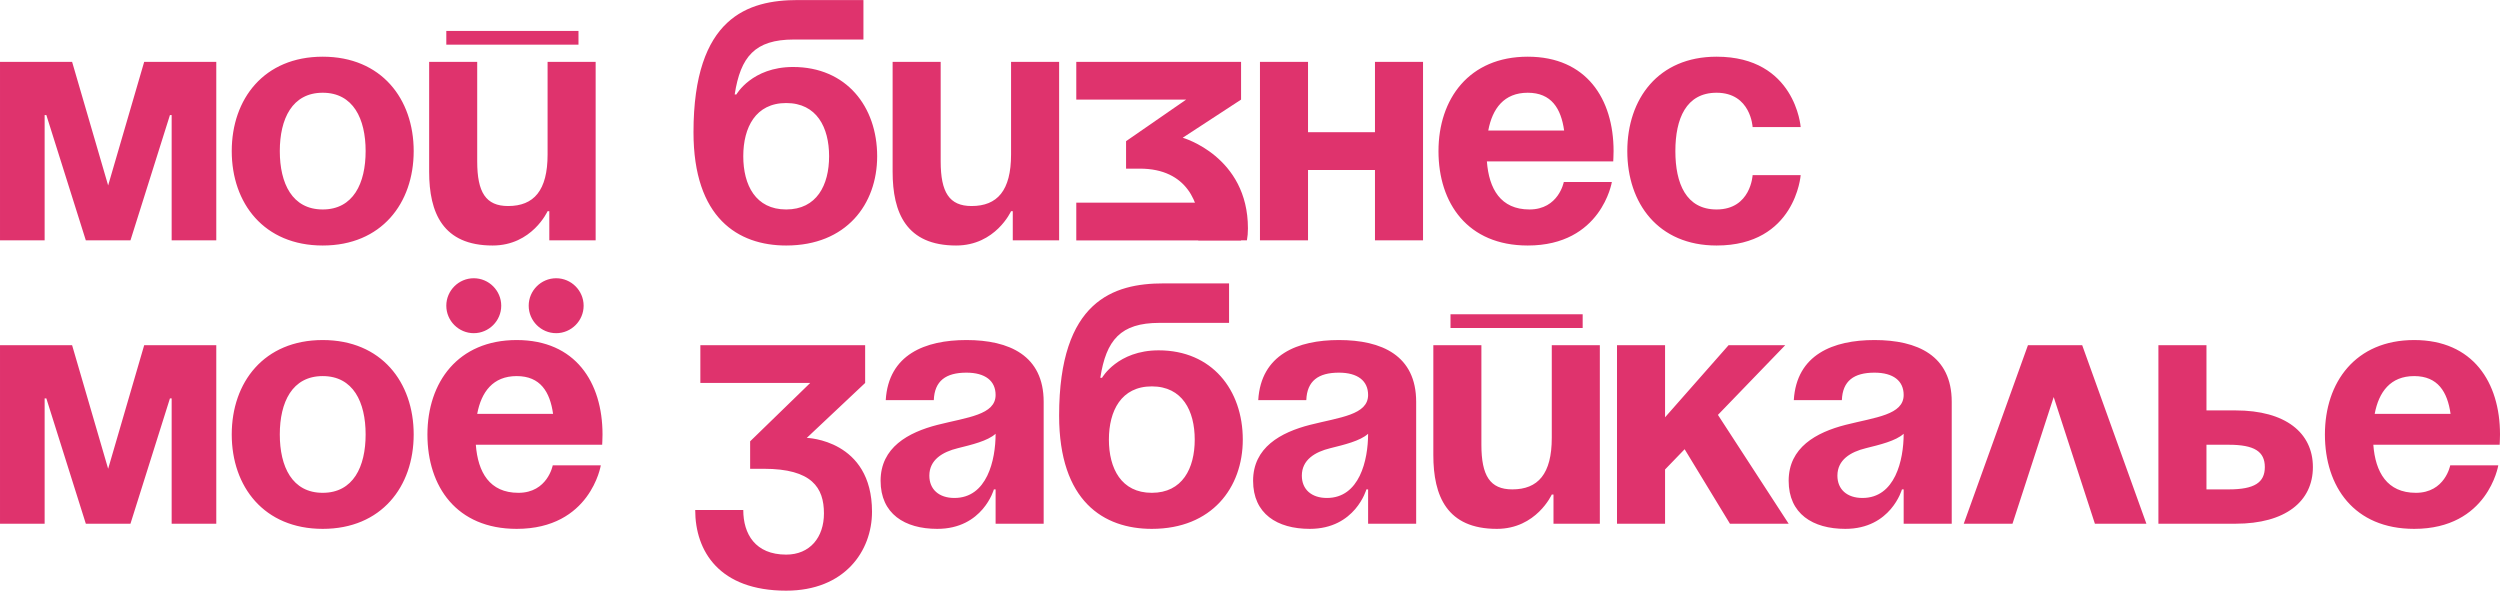
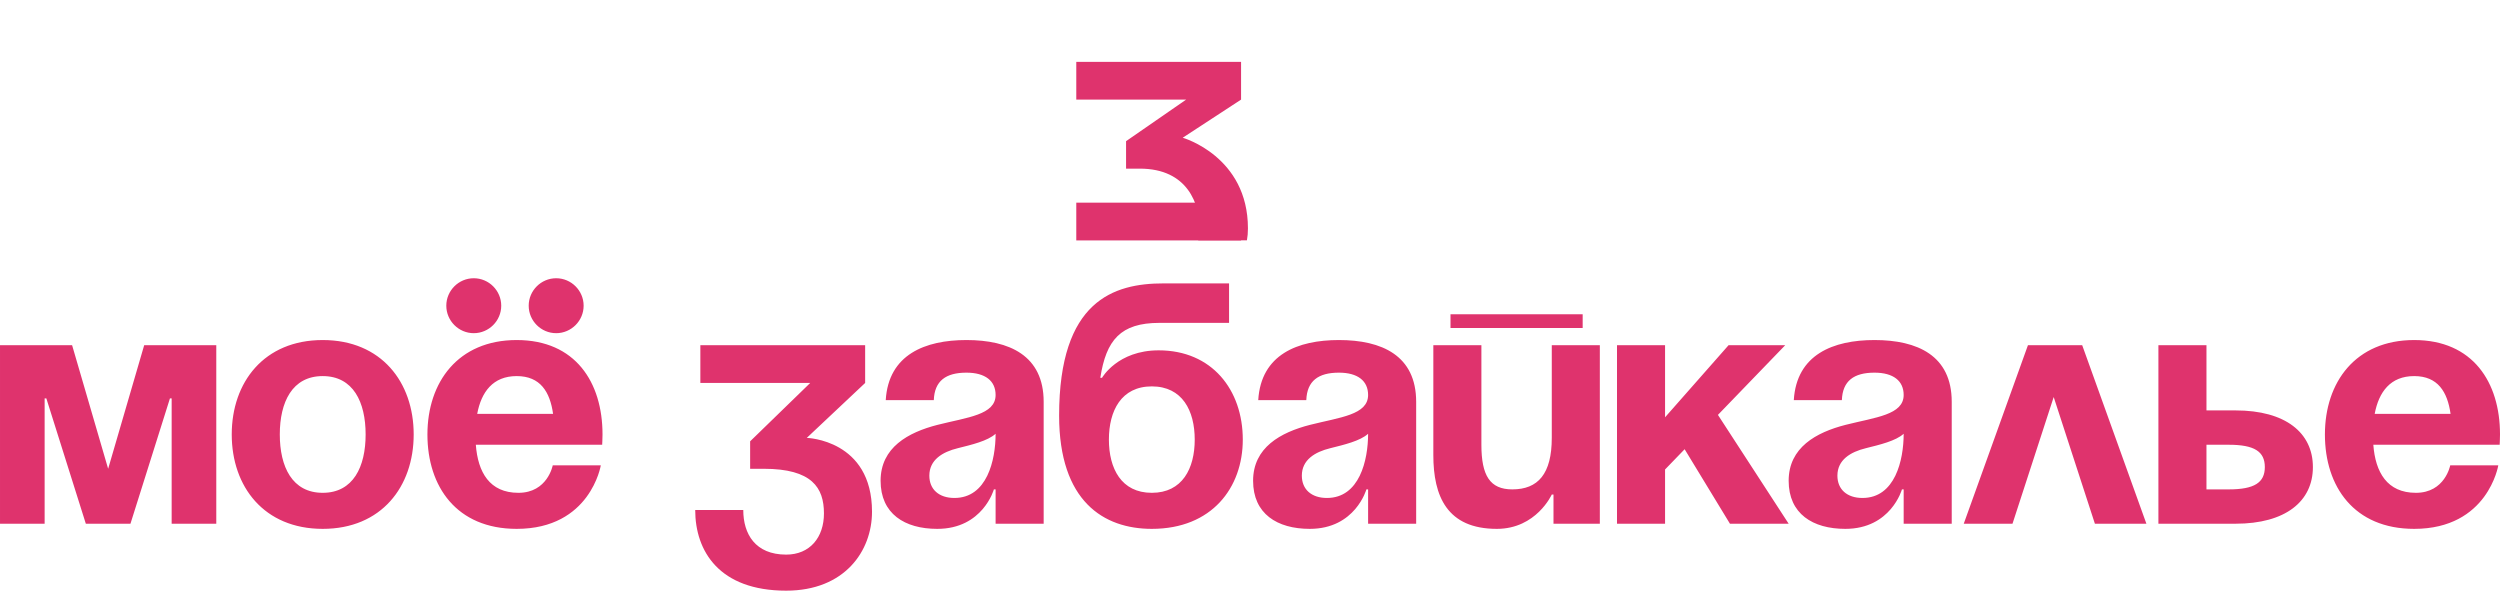
<svg xmlns="http://www.w3.org/2000/svg" xml:space="preserve" width="14889px" height="3518px" version="1.1" style="shape-rendering:geometricPrecision; text-rendering:geometricPrecision; image-rendering:optimizeQuality; fill-rule:evenodd; clip-rule:evenodd" viewBox="0 0 186319.85 44017.25">
  <defs>
    <style type="text/css"> .fil1 {fill:#DF336D} .fil0 {fill:#DF336D;fill-rule:nonzero} </style>
  </defs>
  <g id="Слой_x0020_1">
    <g id="_105553349293696">
      <path class="fil0" d="M16119.41 25723l-5373.13 0 -2686.58 9211.09 -2686.57 -9211.09 -5373.13 0 0 13304.9 3326.22 0 0 -9339.02 127.94 0 2942.43 9339.02 3326.23 0 2942.43 -9339.02 127.94 0 0 9339.02 3326.22 0 0 -13304.9zm4733.47 6652.46c0,-2405.13 921.11,-4349.69 3198.29,-4349.69 2277.19,0 3198.31,1944.56 3198.31,4349.69 0,2405.11 -921.12,4349.67 -3198.31,4349.67 -2277.18,0 -3198.29,-1944.56 -3198.29,-4349.67zm-3582.09 0c0,3889.11 2405.13,7036.23 6780.38,7036.23 4375.27,0 6780.4,-3147.12 6780.4,-7036.23 0,-3889.13 -2405.13,-7036.25 -6780.4,-7036.25 -4375.25,0 -6780.38,3147.12 -6780.38,7036.25zm14584.22 0c0,3889.11 2174.85,7036.23 6652.47,7036.23 5501.06,0 6268.65,-4733.47 6268.65,-4733.47l-3582.09 0c0,0 -383.8,2046.91 -2558.64,2046.91 -2149.25,0 -3019.19,-1535.17 -3172.71,-3582.08l9415.78 0c0,0 25.58,-460.56 25.58,-767.59 0,-3889.13 -2021.3,-7036.25 -6396.57,-7036.25 -4375.27,0 -6652.47,3147.12 -6652.47,7036.25zm1407.25 -9594.9c0,1125.81 921.12,2046.92 2046.91,2046.92 1125.8,0 2046.91,-921.11 2046.91,-2046.92 0,-1125.8 -921.11,-2046.91 -2046.91,-2046.91 -1125.79,0 -2046.91,921.11 -2046.91,2046.91zm6140.73 0c0,1125.81 921.11,2046.92 2046.91,2046.92 1125.81,0 2046.9,-921.11 2046.9,-2046.92 0,-1125.8 -921.09,-2046.91 -2046.9,-2046.91 -1125.8,0 -2046.91,921.11 -2046.91,2046.91zm-895.51 5245.21c1765.45,0 2481.86,1176.97 2712.15,2814.5l-5654.59 0c307.04,-1637.53 1176.97,-2814.5 2942.44,-2814.5zm13688.69 511.73l8187.64 0 -4477.61 4349.68 0 2046.91 1023.45 0c3582.09,0 4477.62,1407.25 4477.62,3326.22 0,1791.06 -1049.05,3070.37 -2814.5,3070.37 -2302.78,0 -3198.31,-1535.18 -3198.31,-3326.24l-3582.07 0c0,3070.37 1791.03,6012.81 6780.38,6012.81 4349.68,0 6396.59,-2942.44 6396.59,-5884.87 0,-5373.13 -4861.41,-5501.07 -4861.41,-5501.07l4349.67 -4093.81 0 -2814.5 -12281.45 0 0 2814.5zm17398.73 1279.31c51.17,-1432.83 895.51,-2046.91 2430.7,-2046.91 1407.25,0 2174.84,614.08 2174.84,1663.12 0,1484.01 -2098.08,1663.11 -4324.09,2226.01 -2200.44,562.91 -4247.35,1688.71 -4247.35,4170.59 0,2456.28 1791.06,3582.07 4221.75,3582.07 3402.99,0 4221.75,-2942.42 4221.75,-2942.42l127.94 0 0 2558.63 3582.09 0 0 -9083.15c0,-3454.16 -2558.63,-4605.54 -5756.93,-4605.54 -3070.36,0 -5808.11,1074.63 -6012.79,4477.6l3582.09 0zm4605.54 2507.47c0,1970.15 -639.66,4784.65 -3070.37,4784.65 -1151.38,0 -1867.79,-639.66 -1867.79,-1663.12 0,-1176.96 972.28,-1765.45 2123.66,-2046.91 1023.46,-255.85 2226.01,-537.3 2814.5,-1074.62zm8443.5 434.97c0,-2149.26 921.11,-3965.88 3198.29,-3965.88 2277.19,0 3198.3,1816.62 3198.3,3965.88 0,2149.26 -921.11,3965.88 -3198.3,3965.88 -2277.18,0 -3198.29,-1816.62 -3198.29,-3965.88zm3198.29 6652.44c4477.62,0 6780.38,-3070.35 6780.38,-6652.44 0,-3710.03 -2302.76,-6652.45 -6268.64,-6652.45 -3070.37,0 -4221.76,2046.91 -4221.76,2046.91l-127.93 0c434.97,-2814.5 1509.59,-4093.82 4400.85,-4093.82l5194.03 0 0 -2942.43 -4886.99 0c-3710.03,0 -7778.26,1279.31 -7778.26,9850.75 0,6396.58 3326.22,8443.48 6908.32,8443.48zm11513.87 -9594.88c51.17,-1432.83 895.51,-2046.91 2430.69,-2046.91 1407.25,0 2174.85,614.08 2174.85,1663.12 0,1484.01 -2098.08,1663.11 -4324.09,2226.01 -2200.44,562.91 -4247.35,1688.71 -4247.35,4170.59 0,2456.28 1791.05,3582.07 4221.75,3582.07 3402.99,0 4221.75,-2942.42 4221.75,-2942.42l127.94 0 0 2558.63 3582.09 0 0 -9083.15c0,-3454.16 -2558.63,-4605.54 -5756.94,-4605.54 -3070.35,0 -5808.1,1074.63 -6012.79,4477.6l3582.1 0zm4605.54 2507.47c0,1970.15 -639.66,4784.65 -3070.37,4784.65 -1151.38,0 -1867.79,-639.66 -1867.79,-1663.12 0,-1176.96 972.27,-1765.45 2123.66,-2046.91 1023.46,-255.85 2226.01,-537.3 2814.5,-1074.62zm6140.72 -7880.6l9850.75 0 0 -1023.45 -9850.75 0 0 1023.45zm11130.07 1279.32l-3582.1 0 0 6908.31c0,2686.57 -1023.44,3837.96 -2942.42,3837.96 -1663.12,0 -2302.77,-1023.46 -2302.77,-3326.22l0 -7420.05 -3582.1 0 0 8187.63c0,3070.37 1023.47,5501.06 4733.48,5501.06 2942.43,0 4093.81,-2558.63 4093.81,-2558.63l127.94 0 0 2174.84 3454.16 0 0 -13304.9zm1279.31 13304.9l3582.09 0 0 -4042.64 1458.42 -1509.59 3377.41 5552.23 4375.27 0 -5270.8 -8110.87 5014.93 -5194.03 -4221.75 0 -4733.48 5373.13 0 -5373.13 -3582.09 0 0 13304.9zm16759.07 -9211.09c51.17,-1432.83 895.51,-2046.91 2430.7,-2046.91 1407.25,0 2174.84,614.08 2174.84,1663.12 0,1484.01 -2098.08,1663.11 -4324.09,2226.01 -2200.44,562.91 -4247.35,1688.71 -4247.35,4170.59 0,2456.28 1791.06,3582.07 4221.75,3582.07 3402.99,0 4221.75,-2942.42 4221.75,-2942.42l127.94 0 0 2558.63 3582.09 0 0 -9083.15c0,-3454.16 -2558.63,-4605.54 -5756.93,-4605.54 -3070.36,0 -5808.11,1074.63 -6012.79,4477.6l3582.09 0zm4605.54 2507.47c0,1970.15 -639.66,4784.65 -3070.37,4784.65 -1151.38,0 -1867.79,-639.66 -1867.79,-1663.12 0,-1176.96 972.28,-1765.45 2123.66,-2046.91 1023.46,-255.85 2226.01,-537.3 2814.5,-1074.62zm4477.62 6703.62l3633.26 0 3070.35 -9441.36 3070.37 9441.36 3837.95 0 -4784.64 -13304.9 -4042.65 0 -4784.64 13304.9zm14507.45 0l5756.94 0c3710.01,0 5756.92,-1663.11 5756.92,-4221.75 0,-2558.63 -2046.91,-4221.75 -5756.92,-4221.75l-2174.84 0 0 -4861.4 -3582.1 0 0 13304.9zm5245.2 -5884.85c1918.99,0 2686.58,511.72 2686.58,1663.1 0,1151.39 -767.59,1663.12 -2686.58,1663.12l-1663.1 0 0 -3326.22 1663.1 0zm7164.19 -767.59c0,3889.11 2174.84,7036.23 6652.46,7036.23 5501.06,0 6268.66,-4733.47 6268.66,-4733.47l-3582.1 0c0,0 -383.8,2046.91 -2558.64,2046.91 -2149.25,0 -3019.19,-1535.17 -3172.71,-3582.08l9415.78 0c0,0 25.59,-460.56 25.59,-767.59 0,-3889.13 -2021.31,-7036.25 -6396.58,-7036.25 -4375.27,0 -6652.46,3147.12 -6652.46,7036.25zm6652.46 -4349.69c1765.45,0 2481.86,1176.97 2712.15,2814.5l-5654.59 0c307.04,-1637.53 1176.97,-2814.5 2942.44,-2814.5z" />
      <g>
-         <path class="fil0" d="M10746.28 4605.54l-2686.58 9211.09 -2686.57 -9211.09 -5373.13 0 0 13304.91 3326.22 0 0 -9339.03 127.94 0 2942.43 9339.03 3326.23 0 2942.43 -9339.03 127.94 0 0 9339.03 3326.22 0 0 -13304.91 -5373.13 0zm10106.6 6652.46c0,-2405.13 921.11,-4349.68 3198.29,-4349.68 2277.19,0 3198.31,1944.55 3198.31,4349.68 0,2405.11 -921.12,4349.67 -3198.31,4349.67 -2277.18,0 -3198.29,-1944.56 -3198.29,-4349.67zm-3582.09 0c0,3889.12 2405.13,7036.24 6780.38,7036.24 4375.27,0 6780.4,-3147.12 6780.4,-7036.24 0,-3889.13 -2405.13,-7036.25 -6780.4,-7036.25 -4375.25,0 -6780.38,3147.12 -6780.38,7036.25zm15991.47 -7931.78l9850.76 0 0 -1023.44 -9850.76 0 0 1023.44zm11130.07 1279.32l-3582.09 0 0 6908.32c0,2686.56 -1023.45,3837.96 -2942.42,3837.96 -1663.12,0 -2302.78,-1023.46 -2302.78,-3326.23l0 -7420.05 -3582.09 0 0 8187.63c0,3070.37 1023.46,5501.07 4733.47,5501.07 2942.44,0 4093.82,-2558.63 4093.82,-2558.63l127.93 0 0 2174.84 3454.16 0 0 -13304.91zm11002.13 7036.25c0,-2149.26 921.11,-3965.88 3198.29,-3965.88 2277.19,0 3198.31,1816.62 3198.31,3965.88 0,2149.26 -921.12,3965.88 -3198.31,3965.88 -2277.18,0 -3198.29,-1816.62 -3198.29,-3965.88zm3198.29 6652.45c4477.62,0 6780.38,-3070.36 6780.38,-6652.45 0,-3710.03 -2302.76,-6652.45 -6268.64,-6652.45 -3070.37,0 -4221.75,2046.91 -4221.75,2046.91l-127.93 0c434.97,-2814.5 1509.58,-4093.82 4400.85,-4093.82l5194.03 0 0 -2942.43 -4887 0c-3710.02,0 -7778.25,1279.32 -7778.25,9850.75 0,6396.58 3326.22,8443.49 6908.31,8443.49zm20341.16 -13688.7l-3582.09 0 0 6908.32c0,2686.56 -1023.45,3837.96 -2942.42,3837.96 -1663.12,0 -2302.78,-1023.46 -2302.78,-3326.23l0 -7420.05 -3582.09 0 0 8187.63c0,3070.37 1023.46,5501.07 4733.47,5501.07 2942.44,0 4093.82,-2558.63 4093.82,-2558.63l127.93 0 0 2174.84 3454.16 0 0 -13304.91zm23539.45 13304.91l3582.09 0 0 -13304.91 -3582.09 0 0 5245.21 -4989.34 0 0 -5245.21 -3582.1 0 0 13304.91 3582.1 0 0 -5245.2 4989.34 0 0 5245.2zm4733.47 -6652.45c0,3889.12 2174.85,7036.24 6652.46,7036.24 5501.07,0 6268.66,-4733.48 6268.66,-4733.48l-3582.09 0c0,0 -383.8,2046.91 -2558.65,2046.91 -2149.24,0 -3019.18,-1535.17 -3172.7,-3582.08l9415.78 0c0,0 25.58,-460.55 25.58,-767.59 0,-3889.13 -2021.31,-7036.25 -6396.58,-7036.25 -4375.26,0 -6652.46,3147.12 -6652.46,7036.25zm6652.46 -4349.68c1765.46,0 2481.87,1176.96 2712.15,2814.5l-5654.58 0c307.04,-1637.54 1176.97,-2814.5 2942.43,-2814.5zm7420.04 4349.68c0,3889.12 2302.78,7036.24 6652.47,7036.24 5884.85,0 6268.65,-5245.2 6268.65,-5245.2l-3582.09 0c0,0 -127.93,2558.63 -2686.56,2558.63 -2277.2,0 -3070.37,-1944.56 -3070.37,-4349.67 0,-2405.13 793.17,-4349.68 3070.37,-4349.68 2558.63,0 2686.56,2558.63 2686.56,2558.63l3582.09 0c0,0 -383.8,-5245.2 -6268.65,-5245.2 -4349.69,0 -6652.47,3147.12 -6652.47,7036.25z" />
-       </g>
+         </g>
      <path class="fil0" d="M92930.15 17910.45l-3631.99 0c83.15,-160.23 126.16,-405.15 126.16,-767.59 0,-1918.98 -895.53,-4577.99 -4477.62,-4577.99l-1023.45 0 0 -2046.91 4477.61 -3097.92 -8187.63 0 0 -2814.5 12281.44 0 0 2814.5 -4349.67 2842.05c0,0 4861.41,1379.7 4861.41,6752.83 0,326.83 -25.4,624.44 -76.26,895.53z" />
      <polygon class="fil1" points="80213.23,15100.32 92494.67,15100.32 92494.67,17914.82 80213.23,17914.82 " />
    </g>
  </g>
</svg>